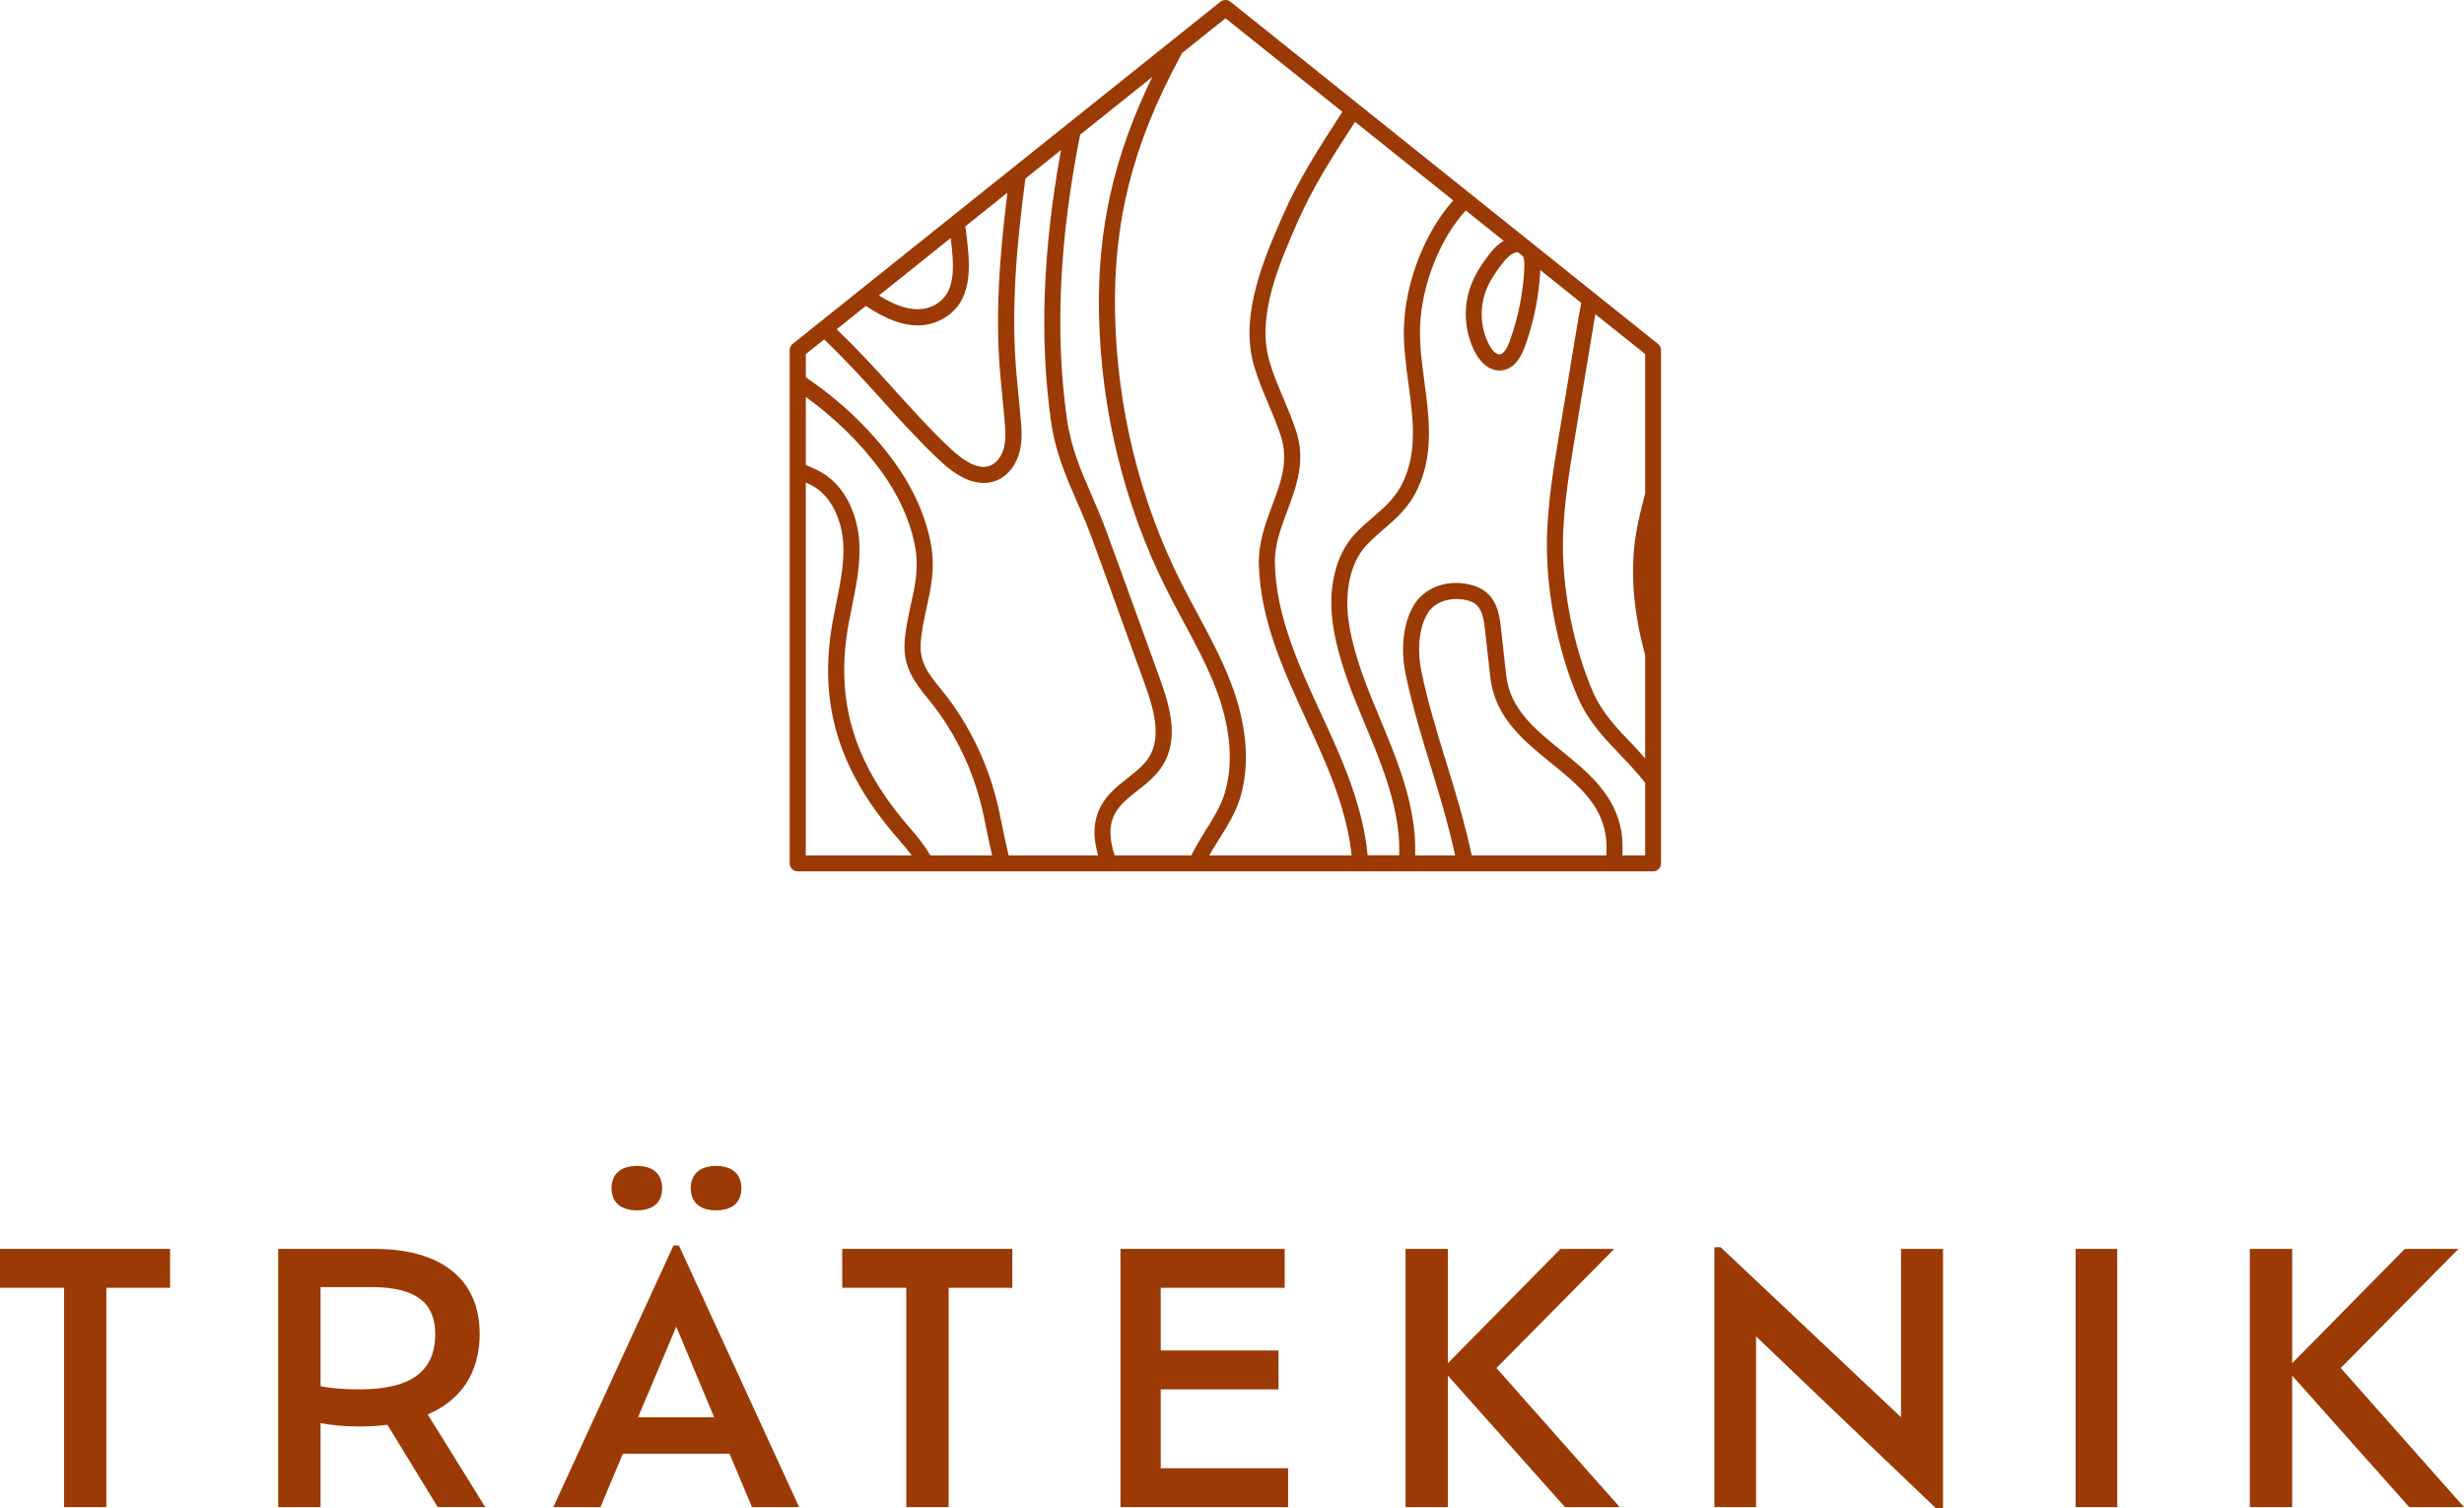
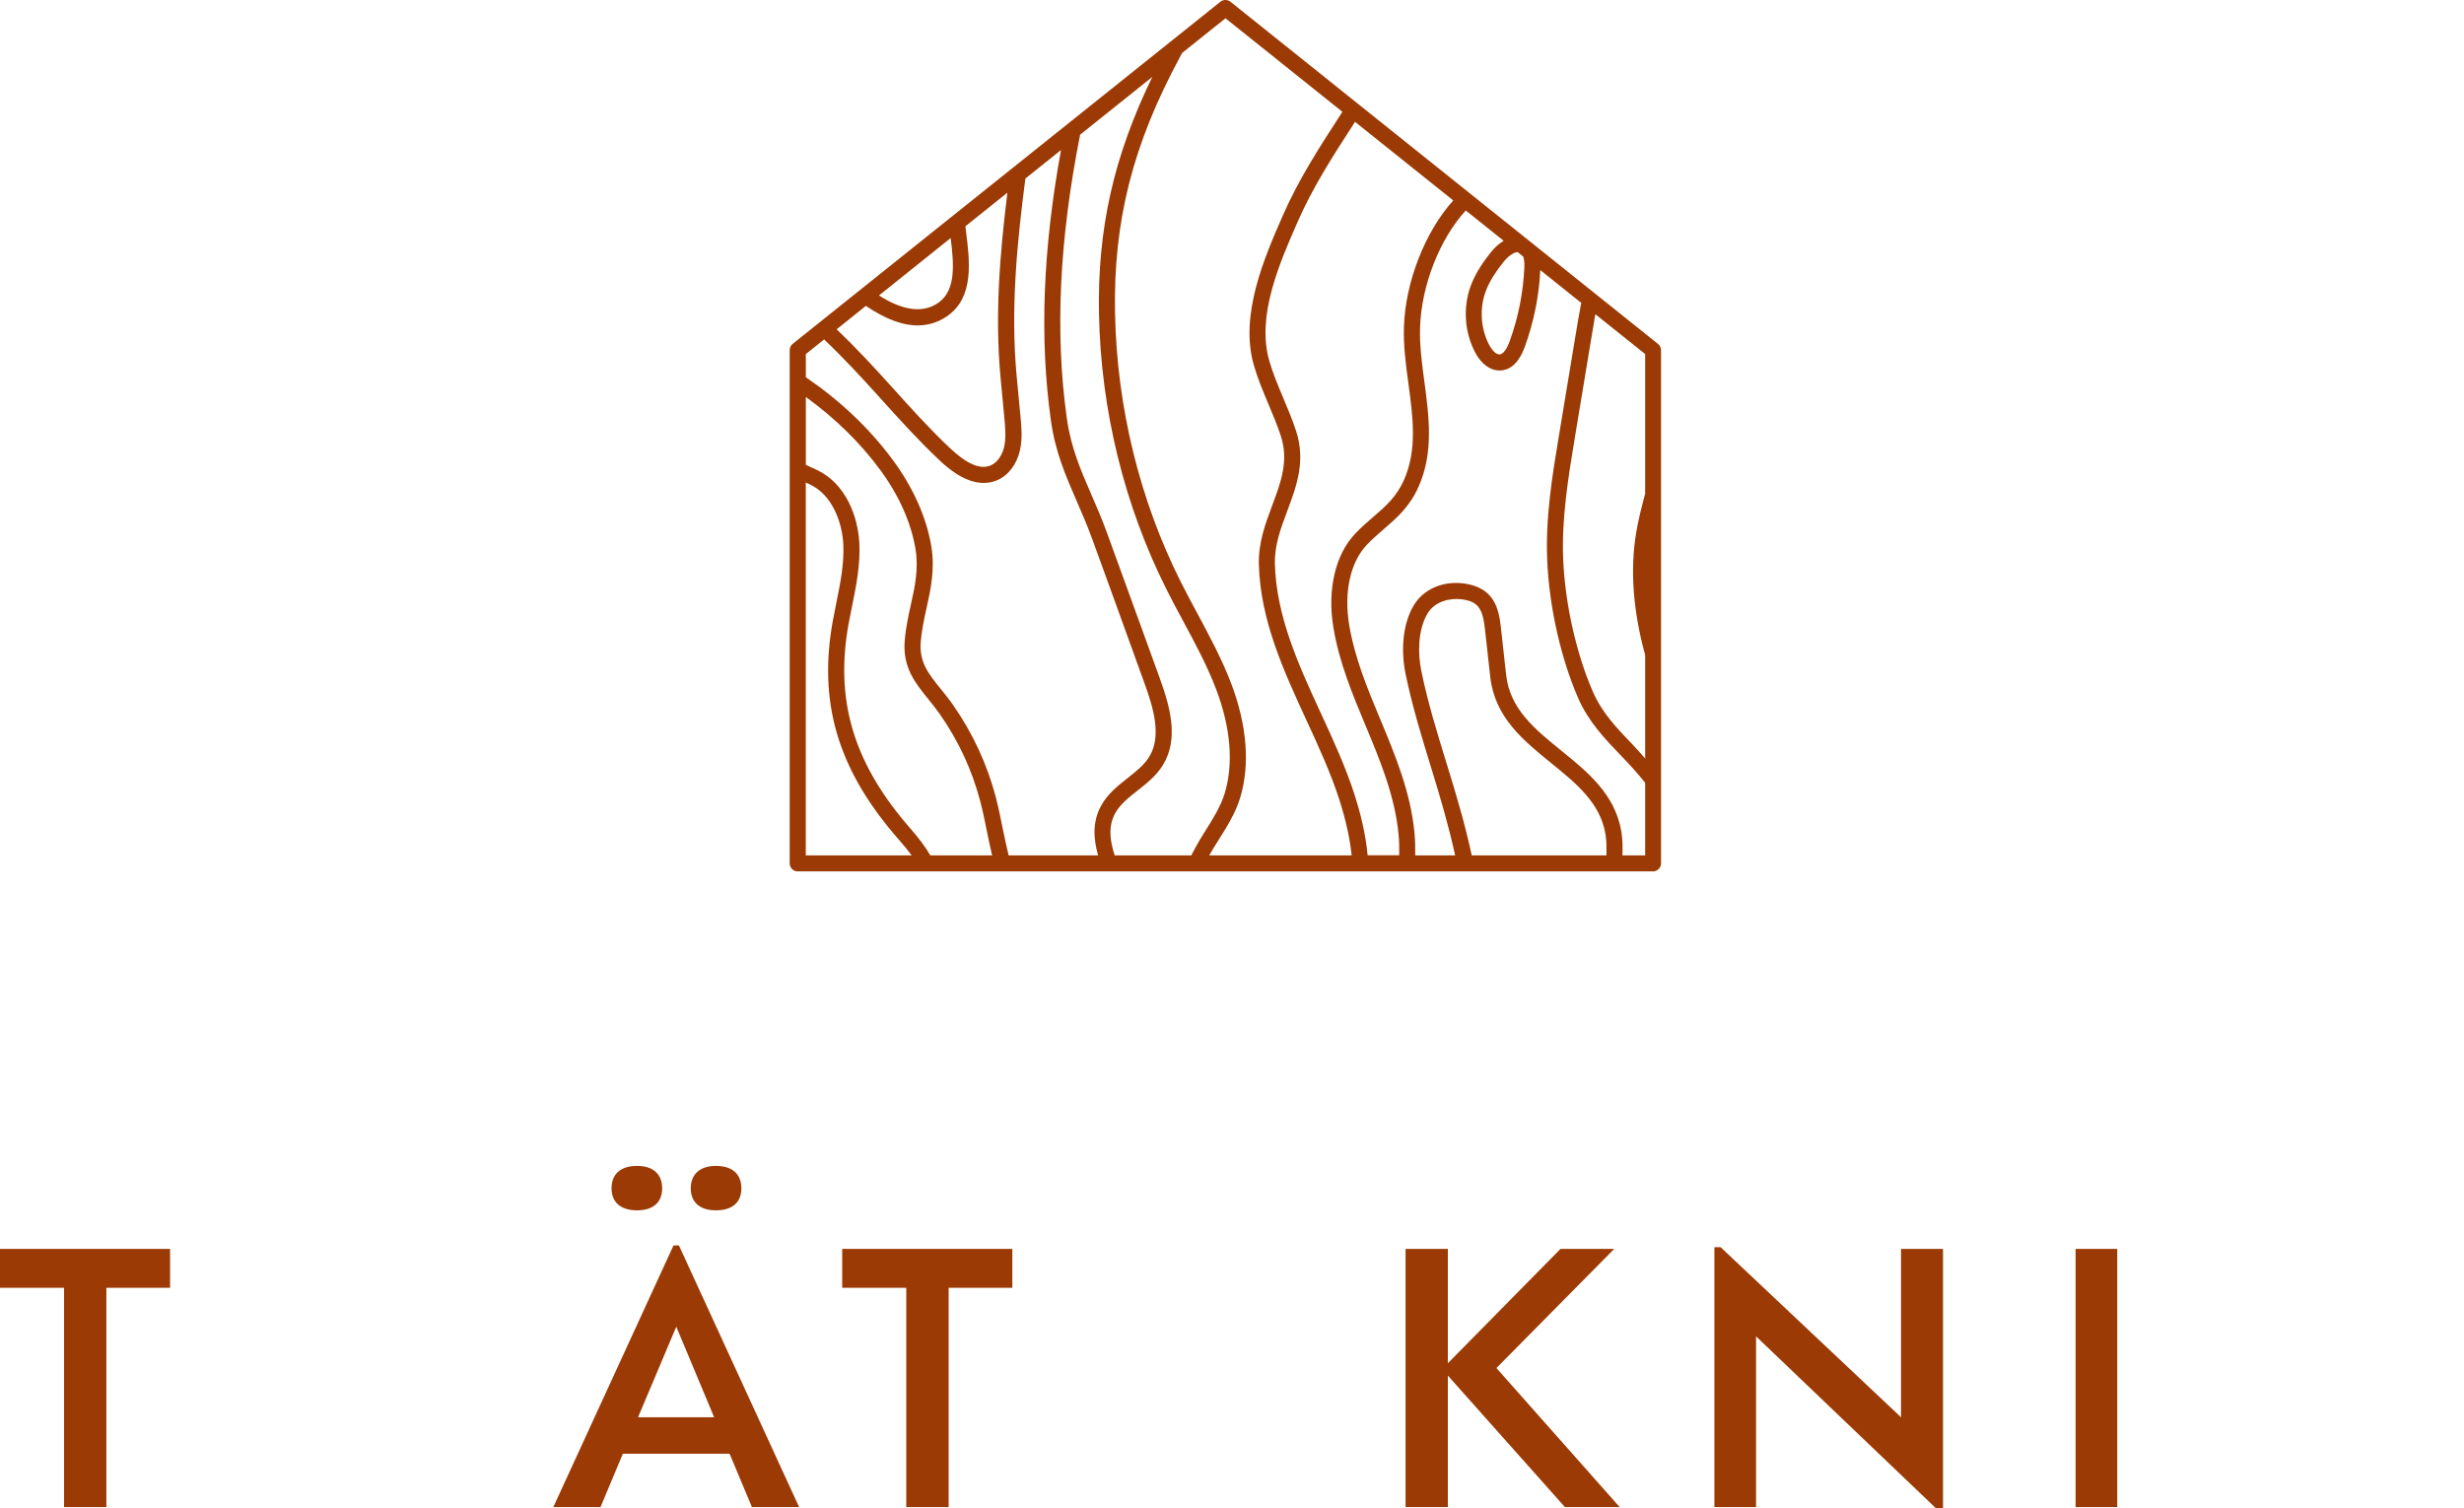
<svg xmlns="http://www.w3.org/2000/svg" id="uuid-0c18e95e-d0ca-4539-9b3a-081b243689e0" data-name="Layer 1" viewBox="0 0 410 251">
  <defs>
    <style>
      .uuid-672693cc-0d23-4ebd-a533-883f11e9278e {
        fill: #9b3a04;
        stroke-width: 0px;
      }
    </style>
  </defs>
  <polygon class="uuid-672693cc-0d23-4ebd-a533-883f11e9278e" points="0 214.28 10.66 214.28 10.66 250.77 17.7 250.77 17.7 214.28 28.3 214.28 28.3 207.81 0 207.81 0 214.28" />
-   <path class="uuid-672693cc-0d23-4ebd-a533-883f11e9278e" d="m79.81,221.9c0-8.82-6.13-14.09-17.48-14.09h-16.04v42.96h7.05v-13.98c1.78.34,3.84.57,6.59.57,1.6,0,3.09-.11,4.53-.29l8.37,13.69h7.91l-9.57-15.41c5.5-2.35,8.65-6.87,8.65-13.46Zm-19.94,9.28c-2.69,0-4.81-.17-6.53-.52v-16.5h8.42c8.08,0,10.66,3.09,10.66,7.85,0,5.9-3.72,9.17-12.55,9.17Z" />
  <path class="uuid-672693cc-0d23-4ebd-a533-883f11e9278e" d="m112.07,207.23l-20,43.54h7.85l3.72-8.88h17.76l3.72,8.88h7.85l-20-43.54h-.92Zm-5.9,28.59l6.36-15.07,6.3,15.07h-12.66Z" />
  <path class="uuid-672693cc-0d23-4ebd-a533-883f11e9278e" d="m106,201.39c2.69,0,4.18-1.32,4.18-3.67s-1.49-3.72-4.18-3.72-4.24,1.32-4.24,3.72,1.6,3.67,4.24,3.67Z" />
  <path class="uuid-672693cc-0d23-4ebd-a533-883f11e9278e" d="m119.12,201.39c2.75,0,4.24-1.32,4.24-3.67s-1.49-3.72-4.24-3.72c-2.58,0-4.18,1.32-4.18,3.72s1.6,3.67,4.18,3.67Z" />
  <polygon class="uuid-672693cc-0d23-4ebd-a533-883f11e9278e" points="140.14 214.28 150.8 214.28 150.8 250.77 157.85 250.77 157.85 214.28 168.45 214.28 168.45 207.81 140.14 207.81 140.14 214.28" />
-   <polygon class="uuid-672693cc-0d23-4ebd-a533-883f11e9278e" points="193.14 231.18 212.74 231.18 212.74 224.71 193.14 224.71 193.14 214.28 213.77 214.28 213.77 207.81 186.44 207.81 186.44 250.77 214.34 250.77 214.34 244.3 193.14 244.3 193.14 231.18" />
  <polygon class="uuid-672693cc-0d23-4ebd-a533-883f11e9278e" points="268.6 207.81 259.66 207.81 240.92 226.83 240.92 207.81 233.88 207.81 233.88 250.77 240.92 250.77 240.92 228.89 260.4 250.77 269.51 250.77 249 227.63 268.6 207.81" />
  <polygon class="uuid-672693cc-0d23-4ebd-a533-883f11e9278e" points="316.32 235.82 286.3 207.52 285.27 207.52 285.27 250.77 292.2 250.77 292.2 222.36 322.17 251 323.31 251 323.31 207.81 316.32 207.81 316.32 235.82" />
  <rect class="uuid-672693cc-0d23-4ebd-a533-883f11e9278e" x="345.37" y="207.81" width="6.93" height="42.96" />
-   <polygon class="uuid-672693cc-0d23-4ebd-a533-883f11e9278e" points="389.49 227.63 409.08 207.81 400.15 207.81 381.41 226.83 381.41 207.81 374.36 207.81 374.36 250.77 381.41 250.77 381.41 228.89 400.89 250.77 410 250.77 389.49 227.63" />
  <path class="uuid-672693cc-0d23-4ebd-a533-883f11e9278e" d="m204.74.29c-.49-.39-1.18-.39-1.67,0l-71.17,56.93c-.32.25-.5.64-.5,1.04v85.4c0,.74.6,1.33,1.33,1.33h142.33c.74,0,1.33-.6,1.33-1.33V58.27c0-.4-.18-.79-.5-1.04L204.74.29Zm47.78,41.64l.93.75c.14.39.23.95.2,1.72-.17,4.18-.99,8.35-2.45,12.39-.49,1.35-1.1,2.15-1.67,2.19-.68,0-1.32-.81-1.72-1.56-1.44-2.72-1.66-6.07-.59-8.96.7-1.88,1.92-3.56,2.91-4.81h0c.88-1.12,1.78-1.66,2.38-1.71Zm-94.33-2.31c.53,4.29.91,8.59-1.96,10.69-2.88,2.1-6.5,1.06-9.97-1.15l11.93-9.55Zm-14.1,11.28c3.4,2.31,6.26,3.25,8.57,3.25,2.12,0,3.82-.72,5.14-1.69,4.3-3.14,3.55-9.09,2.95-13.88l-.11-.93,6.99-5.59c-1.25,10.1-2.12,20.41-1.13,30.89l.62,6.56c.15,1.63.31,3.31-.03,4.83-.26,1.16-.99,2.58-2.26,3.11-1.72.72-3.94-.23-6.77-2.9-3.4-3.2-6.57-6.73-9.64-10.14-2.93-3.25-5.96-6.53-9.2-9.62l4.87-3.9Zm-10.01,91.43v-62.04c.23.1.44.2.68.31,3.8,1.78,5.37,6.43,5.56,9.87.17,3.28-.48,6.5-1.17,9.91-.2.99-.4,1.97-.58,2.96-2.4,13.32.72,24.23,10.13,35.37l1.07,1.24c.7.8,1.33,1.58,1.93,2.38h-17.6Zm20.73,0c-.88-1.49-1.93-2.86-3.04-4.14l-1.03-1.2c-8.85-10.48-11.79-20.72-9.54-33.18.18-.97.37-1.93.57-2.9.7-3.43,1.41-6.97,1.22-10.59-.24-4.37-2.23-9.86-7.09-12.14-.63-.29-1.21-.56-1.81-.83v-11.3c4.79,3.48,8.97,7.51,12.39,12.16,3.07,4.16,5.09,8.67,5.84,13.04.57,3.34-.07,6.28-.76,9.38-.43,1.95-.87,3.96-1.03,6.14-.3,4.32,1.75,6.86,3.92,9.54.63.78,1.28,1.58,1.91,2.48,3.11,4.44,5.38,9.32,6.74,14.5.48,1.81.84,3.65,1.21,5.49.23,1.18.51,2.37.78,3.55h-10.28Zm27.9,0h-14.88c-.31-1.34-.62-2.68-.9-4.08-.38-1.89-.76-3.79-1.24-5.64-1.45-5.49-3.85-10.66-7.14-15.36-.66-.95-1.35-1.8-2.02-2.62-1.99-2.46-3.56-4.4-3.33-7.67.14-1.99.56-3.91.97-5.76.71-3.22,1.44-6.55.78-10.4-.82-4.77-3.01-9.67-6.32-14.17-3.95-5.37-8.86-9.98-14.54-13.86v-3.86l3.04-2.43c3.27,3.1,6.34,6.43,9.31,9.73,3.11,3.45,6.32,7.01,9.8,10.29,1.11,1.05,4.1,3.86,7.44,3.86.72,0,1.45-.13,2.19-.43,1.88-.78,3.31-2.64,3.84-4.98.44-1.93.26-3.92.09-5.67l-.62-6.56c-1.05-11.14.03-22.2,1.44-33.01l5.93-4.75c-3.02,16.53-3.6,31.34-1.68,45.05.73,5.21,2.47,9.19,4.3,13.4.83,1.91,1.68,3.86,2.47,6.01,1.96,5.35,3.9,10.72,5.84,16.09l2.95,8.16c1.49,4.12,2.91,8.8.8,12.25-.84,1.37-2.18,2.43-3.6,3.55-1.65,1.3-3.35,2.64-4.42,4.62-1.46,2.67-1.27,5.49-.49,8.26Zm15.52,0h-12.75c-.82-2.49-1.09-4.85.07-6.99.81-1.49,2.23-2.61,3.73-3.79,1.54-1.22,3.14-2.47,4.23-4.26,2.73-4.46,1.13-9.85-.57-14.55l-2.95-8.15c-1.94-5.37-3.89-10.74-5.85-16.09-.8-2.2-1.67-4.2-2.52-6.16-1.76-4.04-3.42-7.86-4.1-12.71-2-14.25-1.25-29.74,2.21-47.22l12.01-9.61c-6.41,13.18-9.15,25.27-8.87,39.49.32,15.97,4.21,31.8,11.23,45.77.89,1.79,1.84,3.55,2.79,5.31,1.96,3.64,3.98,7.4,5.46,11.28,2.45,6.45,2.94,12.47,1.42,17.41-.67,2.17-2.01,4.3-3.32,6.37-.8,1.27-1.55,2.57-2.22,3.91Zm2.98,0c.47-.82.98-1.64,1.51-2.49,1.39-2.21,2.84-4.5,3.61-7.01,1.7-5.51,1.19-12.13-1.48-19.14-1.54-4.04-3.61-7.88-5.6-11.6-.94-1.74-1.87-3.48-2.76-5.24-6.85-13.63-10.63-29.06-10.95-44.63-.31-15.35,2.92-28.12,10.79-42.71.12-.23.24-.46.36-.69l7.23-5.78,19.45,15.56c-.14.22-.28.44-.42.65-3.37,5.21-6.86,10.59-9.47,16.56-3.06,6.98-7.26,16.55-4.85,24.94.65,2.26,1.56,4.43,2.45,6.53.72,1.72,1.47,3.49,2.05,5.27,1.34,4.12,0,7.72-1.43,11.52-1.14,3.05-2.32,6.21-2.23,9.83.24,9.29,4.13,17.72,7.89,25.88,2,4.33,4.06,8.8,5.5,13.28,1.11,3.46,1.77,6.53,2.05,9.27h-23.69Zm26.36,0c-.34-3.69-1.26-7.24-2.17-10.09-1.49-4.63-3.59-9.18-5.62-13.58-3.65-7.91-7.42-16.09-7.64-24.83-.08-3.1.96-5.88,2.06-8.82,1.52-4.07,3.1-8.27,1.47-13.28-.61-1.88-1.38-3.71-2.13-5.48-.89-2.12-1.74-4.12-2.34-6.23-2.14-7.46,1.67-16.15,4.73-23.13,2.53-5.78,5.95-11.07,9.27-16.19.09-.14.18-.28.27-.43l16.35,13.08c-4.65,5.15-7.97,13.49-8.21,21.06-.1,3.14.33,6.33.75,9.43.76,5.67,1.48,11.03-.76,16.06-1.25,2.8-3.03,4.33-5.09,6.11-1.01.87-2.04,1.76-3.04,2.82-3.27,3.46-4.62,9.23-3.62,15.44.93,5.82,3.19,11.23,5.37,16.45,2.41,5.77,4.89,11.74,5.5,18.13.1,1.08.12,2.25.11,3.46h-5.24Zm39.73,0h-22.41c-1.1-5.18-2.63-10.28-4.16-15.22-1.55-5.04-3.16-10.25-4.23-15.48-.58-2.8-.61-6.77,1.03-9.54,1.18-2,3.7-2.63,5.69-2.37,2.65.35,3.48,1.41,3.87,4.95l.88,7.95c.75,6.74,5.52,10.6,10.13,14.34,4.22,3.42,8.21,6.66,9.06,11.92.18,1.11.17,2.26.14,3.46Zm6.45,0h-3.78c.03-1.27.04-2.57-.17-3.88-1.02-6.26-5.59-9.97-10.02-13.56-4.39-3.56-8.53-6.92-9.16-12.56l-.88-7.95c-.35-3.18-1.14-6.63-6.17-7.3-3.48-.46-6.74.97-8.33,3.65-1.73,2.9-2.23,7.18-1.35,11.44,1.1,5.36,2.73,10.63,4.3,15.73,1.45,4.71,2.88,9.56,3.94,14.43h-6.64c.01-1.3-.01-2.54-.12-3.71-.64-6.8-3.21-12.96-5.69-18.91-2.12-5.08-4.31-10.34-5.2-15.85-.87-5.39.23-10.32,2.93-13.18.94-.99,1.9-1.82,2.84-2.63,2.11-1.82,4.3-3.7,5.79-7.05,2.55-5.72,1.74-11.71.97-17.5-.42-3.12-.81-6.07-.72-8.99.22-7.05,3.31-14.81,7.61-19.49l6.31,5.05c-.74.44-1.47,1.06-2.15,1.92-1.11,1.41-2.49,3.31-3.32,5.53-1.34,3.59-1.06,7.75.73,11.14,1.01,1.91,2.47,2.98,4.03,2.98.07,0,.15,0,.23,0,1.75-.12,3.09-1.45,4-3.95,1.5-4.16,2.36-8.44,2.57-12.75l6.81,5.45c-.35,1.92-.7,3.83-1,5.74l-2.66,16.06c-1.14,6.83-2.31,13.9-2,21.03.32,7.69,2.25,16.26,5.14,22.92,1.74,3.98,4.5,6.85,7.18,9.63,1.36,1.41,2.72,2.89,3.98,4.48v12.08Zm0-60.21c-.55,2.09-1.11,4.25-1.48,6.42-1.07,6.25-.52,13.2,1.48,20.45v17.21c-.69-.77-1.37-1.57-2.06-2.28-2.63-2.73-5.11-5.3-6.65-8.84-2.77-6.38-4.61-14.6-4.93-21.97-.29-6.86.86-13.78,1.97-20.48l2.66-16.07c.23-1.42.47-2.85.72-4.28l8.29,6.63v23.21Z" />
</svg>